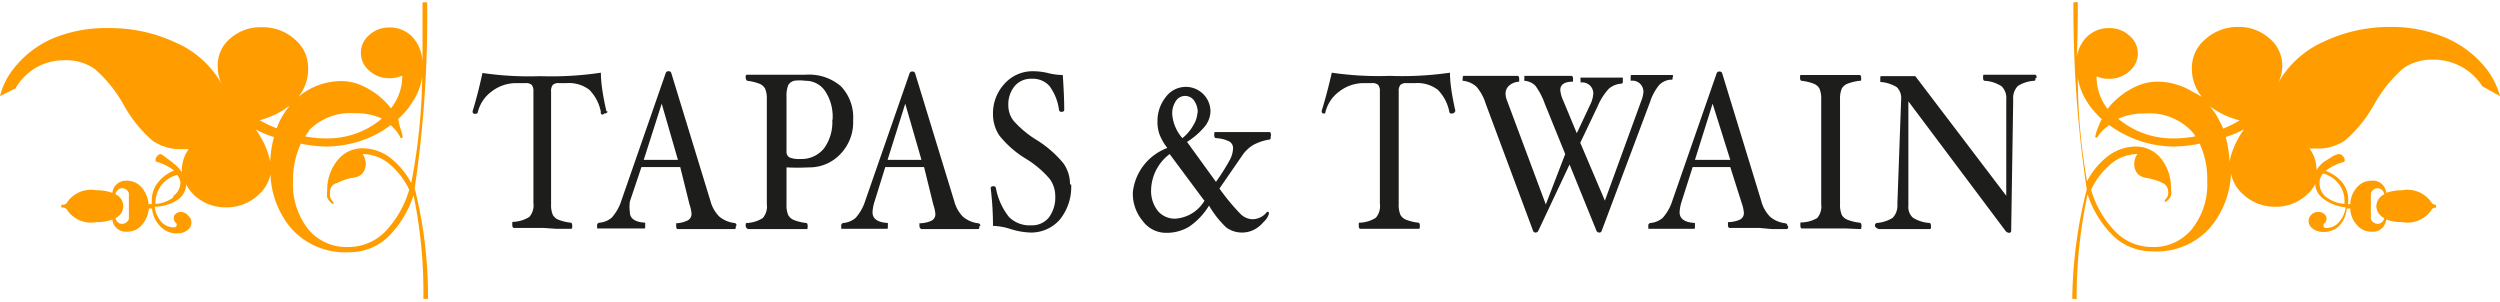
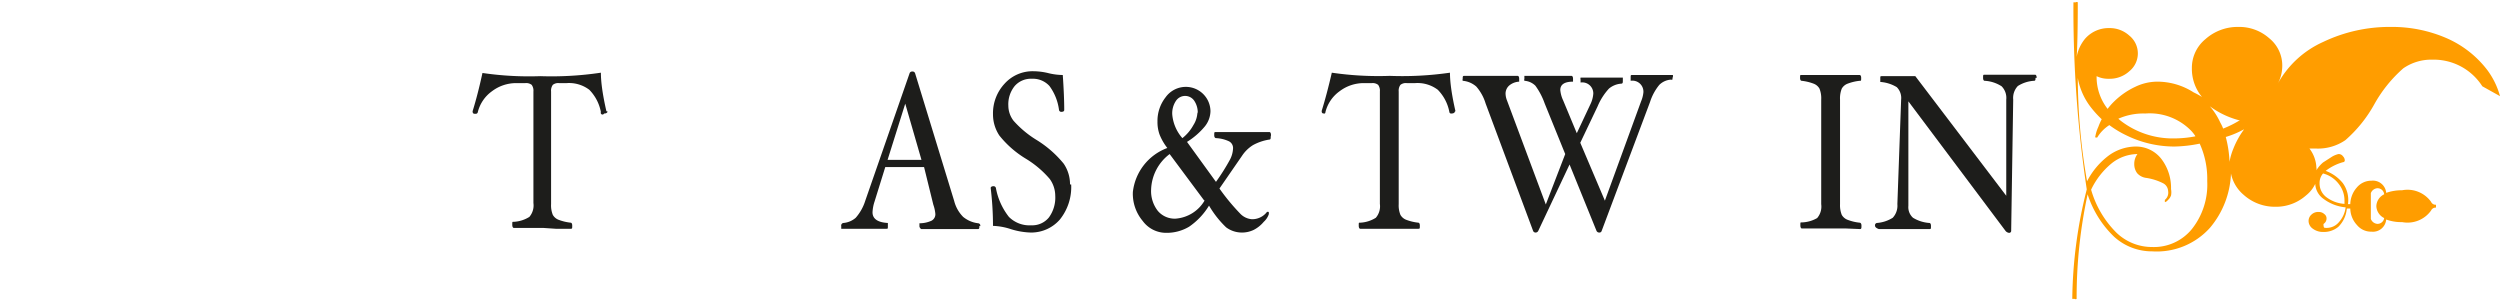
<svg xmlns="http://www.w3.org/2000/svg" id="Ebene_1" data-name="Ebene 1" viewBox="0 0 86.33 10.44">
  <defs>
    <style>.cls-1{fill:#ff9d00;}.cls-2{fill:#1d1d1b;}</style>
  </defs>
  <title>t_t_logo</title>
-   <path class="cls-1" d="M0.79,3.72A2,2,0,0,1,1.52,3a2,2,0,0,1,1-.24,1.69,1.69,0,0,1,1,.3,4.61,4.61,0,0,1,1,1.24,4.55,4.55,0,0,0,1,1.24,1.69,1.69,0,0,0,1,.29l0.25,0a1.2,1.2,0,0,0-.24.71s0,0.06,0,.09a1.12,1.12,0,0,0-.24-0.27A2.15,2.15,0,0,0,6,6.14,0.86,0.86,0,0,0,5.8,6a0.16,0.16,0,0,0-.12.07,0.19,0.19,0,0,0-.06.14,0.06,0.06,0,0,0,.05.06,1.68,1.68,0,0,1,.59.3A1.33,1.33,0,0,0,5.69,7a1,1,0,0,0-.2.62V7.73H5.38a1,1,0,0,0-.24-0.58,0.66,0.66,0,0,0-.5-0.23,0.47,0.47,0,0,0-.51.42,1.55,1.55,0,0,0-.55-0.09,1,1,0,0,0-1,.4,0.17,0.17,0,0,1-.17.1,0.05,0.05,0,1,0,0,.1,0.17,0.17,0,0,1,.17.1,1,1,0,0,0,1,.4,1.49,1.49,0,0,0,.55-0.09,0.47,0.47,0,0,0,.52.42,0.66,0.66,0,0,0,.5-0.23,1,1,0,0,0,.24-0.57H5.5a1,1,0,0,0,.3.63,0.77,0.77,0,0,0,.56.23,0.57,0.57,0,0,0,.36-0.11,0.32,0.32,0,0,0,.14-0.26,0.29,0.29,0,0,0-.1-0.23A0.33,0.33,0,0,0,6.51,8a0.28,0.28,0,0,0-.19.06,0.18,0.18,0,0,0-.07.15,0.23,0.23,0,0,0,.1.19,0.13,0.13,0,0,1,0,.06s0,0.07-.1.07a0.57,0.57,0,0,1-.43-0.19,1,1,0,0,1-.23-0.52A1.52,1.52,0,0,0,6.4,7.57a0.68,0.68,0,0,0,.28-0.52,1.35,1.35,0,0,0,.31.4,1.57,1.57,0,0,0,1.07.39,1.59,1.59,0,0,0,1.09-.41A1.29,1.29,0,0,0,9.59,6.7a3.05,3.05,0,0,0,.72,1.87,2.49,2.49,0,0,0,2,.82,1.93,1.93,0,0,0,1.31-.5,3.5,3.5,0,0,0,.91-1.47A16.49,16.49,0,0,1,14.87,11v0s0,0,.08,0,0.08,0,.08,0v0a15.29,15.29,0,0,0-.46-3.82A40.26,40.26,0,0,0,15,.76v0s0,0-.08,0-0.08,0-.08,0v0c0,0.28,0,1.72,0,2.08A1.34,1.34,0,0,0,14.53,2a1.05,1.05,0,0,0-.83-0.37,1,1,0,0,0-.7.26,0.8,0.8,0,0,0,0,1.23,1,1,0,0,0,.7.26,1,1,0,0,0,.44-0.09,1.76,1.76,0,0,1-.39,1.13,2,2,0,0,0-.24-0.27,2.56,2.56,0,0,0-.71-0.49,1.73,1.73,0,0,0-.73-0.18,2.29,2.29,0,0,0-1.52.55,1.51,1.51,0,0,0,.34-1,1.27,1.27,0,0,0-.47-1,1.66,1.66,0,0,0-1.14-.41A1.57,1.57,0,0,0,8.21,2,1.2,1.2,0,0,0,7.77,3a1.32,1.32,0,0,0,.15.61A3.31,3.31,0,0,0,6.36,2.17,5.33,5.33,0,0,0,4,1.65,4.76,4.76,0,0,0,2.09,2,3.46,3.46,0,0,0,.69,3.09,2.46,2.46,0,0,0,.25,4l0.54-.27h0ZM4.7,8.24a0.25,0.25,0,0,1-.22.17,0.23,0.23,0,0,1-.24-0.2,0.45,0.45,0,0,0,0-.82,0.23,0.23,0,0,1,.24-0.21,0.25,0.25,0,0,1,.22.17M6.23,7.5a1.12,1.12,0,0,1-.61.22V7.65a1,1,0,0,1,.2-0.57,1,1,0,0,1,.55-0.36A0.49,0.49,0,0,1,6.48,7a0.57,0.57,0,0,1-.25.45h0Zm8.16-3.15a2.26,2.26,0,0,0,.44-1A20.51,20.51,0,0,1,14.45,7a2.7,2.7,0,0,0-.75-0.89,1.6,1.6,0,0,0-.93-0.31,1.1,1.1,0,0,0-.87.42,1.6,1.6,0,0,0-.35,1.05,0.63,0.63,0,0,0,0,.23,0.45,0.45,0,0,0,.11.16,0.21,0.21,0,0,0,.1.07,0.05,0.05,0,0,0,0,0,0.11,0.11,0,0,0,0-.08,0,0,0,0,0,0,0,0.31,0.31,0,0,1-.11-0.3A0.31,0.31,0,0,1,11.89,7a1.88,1.88,0,0,1,.6-0.19,0.48,0.48,0,0,0,.29-0.16,0.52,0.52,0,0,0,.1-0.31A0.59,0.59,0,0,0,12.77,6a1.46,1.46,0,0,1,.9.32,2.62,2.62,0,0,1,.71.91,3.49,3.49,0,0,1-.86,1.48,1.79,1.79,0,0,1-1.25.5,1.71,1.71,0,0,1-1.38-.62,2.49,2.49,0,0,1-.52-1.66,2.92,2.92,0,0,1,.27-1.29,4.67,4.67,0,0,0,.86.1,3.85,3.85,0,0,0,1.66-.38A3.67,3.67,0,0,0,13.74,5a1.33,1.33,0,0,1,.34.44,0,0,0,0,0,0,0l0.07,0a0.07,0.07,0,0,0,0-.06,1.25,1.25,0,0,0-.09-0.31L14,4.79a3.21,3.21,0,0,0,.4-0.44h0Zm-3.48.84a2,2,0,0,1,1.58-.6,2.17,2.17,0,0,1,.94.18l-0.07.07a2.93,2.93,0,0,1-1.86.62,3.8,3.8,0,0,1-.71-0.07,1.34,1.34,0,0,1,.14-0.19h0Zm-0.66-.85a2.57,2.57,0,0,0-.36.56,1.77,1.77,0,0,0-.08.21,3.38,3.38,0,0,1-.59-0.28,2.77,2.77,0,0,0,1-.48h0ZM9.71,5.41a3.93,3.93,0,0,0-.13.86,2.64,2.64,0,0,0-.13-0.45,3,3,0,0,0-.37-0.67,3.35,3.35,0,0,0,.62.26h0Z" transform="translate(-0.25 -0.68)" />
  <path class="cls-1" d="M86.58,4a2.7,2.7,0,0,0-.43-0.89A3.56,3.56,0,0,0,84.74,2a4.72,4.72,0,0,0-1.92-.39,5.32,5.32,0,0,0-2.35.52A3.36,3.36,0,0,0,78.9,3.58,1.28,1.28,0,0,0,79.06,3,1.21,1.21,0,0,0,78.61,2a1.56,1.56,0,0,0-1.07-.39,1.67,1.67,0,0,0-1.13.42,1.28,1.28,0,0,0-.47,1,1.52,1.52,0,0,0,.35,1A2.54,2.54,0,0,0,76,3.87a2.32,2.32,0,0,0-1.29-.37,1.77,1.77,0,0,0-.73.18,2.64,2.64,0,0,0-.71.49,2.17,2.17,0,0,0-.24.27,1.79,1.79,0,0,1-.38-1.13,0.91,0.91,0,0,0,.43.09,1,1,0,0,0,.7-0.26,0.79,0.79,0,0,0,0-1.23,1,1,0,0,0-.69-0.26,1.08,1.08,0,0,0-.84.37,1.37,1.37,0,0,0-.31.82C72,2.49,72,1,72,.76v0a0.06,0.06,0,0,0-.07,0c-0.06,0-.08,0-0.08,0v0a41.91,41.91,0,0,0,.46,6.46A15.93,15.93,0,0,0,71.81,11v0s0,0,.08,0a0.06,0.06,0,0,0,.07,0v0a16.92,16.92,0,0,1,.38-3.61,3.52,3.52,0,0,0,.92,1.47,1.94,1.94,0,0,0,1.31.5,2.47,2.47,0,0,0,2-.82,3.08,3.08,0,0,0,.72-1.87,1.3,1.3,0,0,0,.44.74,1.61,1.61,0,0,0,1.09.41,1.56,1.56,0,0,0,1.06-.39,1.13,1.13,0,0,0,.32-0.4,0.67,0.67,0,0,0,.29.52,1.48,1.48,0,0,0,.76.29,0.94,0.94,0,0,1-.24.52,0.55,0.55,0,0,1-.42.19c-0.07,0-.1,0-0.1-0.07a0.1,0.1,0,0,1,0-.07,0.22,0.22,0,0,0,.1-0.19,0.18,0.18,0,0,0-.08-0.15A0.27,0.27,0,0,0,80.32,8a0.33,0.33,0,0,0-.25.09,0.29,0.29,0,0,0-.1.23,0.33,0.33,0,0,0,.15.26,0.58,0.58,0,0,0,.35.11A0.78,0.78,0,0,0,81,8.51a1,1,0,0,0,.29-0.63h0.12a0.86,0.86,0,0,0,.23.57,0.63,0.63,0,0,0,.5.23,0.46,0.46,0,0,0,.51-0.42,1.51,1.51,0,0,0,.55.09,1,1,0,0,0,1-.4,0.17,0.17,0,0,1,.17-0.1s0,0,0-.05,0-.05,0-0.05a0.17,0.17,0,0,1-.17-0.1,1,1,0,0,0-1-.4,1.61,1.61,0,0,0-.55.09,0.46,0.46,0,0,0-.51-0.42,0.65,0.65,0,0,0-.5.23,0.9,0.9,0,0,0-.23.58H81.33a0.11,0.11,0,0,1,0,0,0.22,0.22,0,0,0,0,0A1,1,0,0,0,81.15,7a1.38,1.38,0,0,0-.59-0.42,1.76,1.76,0,0,1,.6-0.3,0.06,0.06,0,0,0,.06-0.06,0.2,0.2,0,0,0-.06-0.14A0.18,0.18,0,0,0,81,6a0.82,0.82,0,0,0-.22.09l-0.31.2a1.12,1.12,0,0,0-.23.27,0.23,0.23,0,0,0,0-.09A1.16,1.16,0,0,0,80,5.81l0.24,0a1.67,1.67,0,0,0,1-.29,4.59,4.59,0,0,0,1-1.24,4.66,4.66,0,0,1,1-1.24,1.7,1.7,0,0,1,1-.3,2,2,0,0,1,1,.24,2,2,0,0,1,.73.68L86.58,4h0ZM82.12,7.35a0.26,0.26,0,0,1,.22-0.17,0.23,0.23,0,0,1,.24.21,0.47,0.47,0,0,0-.27.41,0.48,0.48,0,0,0,.27.41,0.23,0.23,0,0,1-.24.2,0.26,0.26,0,0,1-.22-0.17M80.35,7a0.49,0.49,0,0,1,.12-0.33,1,1,0,0,1,.54.36,0.92,0.92,0,0,1,.2.57V7.72a1.15,1.15,0,0,1-.61-0.22A0.59,0.59,0,0,1,80.35,7h0ZM72.83,4.79a2.23,2.23,0,0,0-.12.27,1.32,1.32,0,0,0-.1.31,0.07,0.07,0,0,0,0,.06l0.06,0a0,0,0,0,0,0,0A1.32,1.32,0,0,1,73.09,5a3.48,3.48,0,0,0,.6.36,3.77,3.77,0,0,0,1.65.38,4.69,4.69,0,0,0,.87-0.1,2.93,2.93,0,0,1,.26,1.29,2.47,2.47,0,0,1-.53,1.66,1.69,1.69,0,0,1-1.37.62,1.77,1.77,0,0,1-1.24-.5,3.43,3.43,0,0,1-.87-1.48,2.64,2.64,0,0,1,.71-0.91A1.45,1.45,0,0,1,74.06,6a0.57,0.57,0,0,0-.11.35,0.52,0.52,0,0,0,.1.31,0.5,0.5,0,0,0,.29.16,1.93,1.93,0,0,1,.61.19,0.32,0.32,0,0,1,.17.27,0.32,0.32,0,0,1-.11.3,0,0,0,0,0,0,0,0.18,0.18,0,0,0,0,.08,0.07,0.07,0,0,0,0,0,0.18,0.18,0,0,0,.1-0.07,0.38,0.38,0,0,0,.11-0.16,0.57,0.57,0,0,0,0-.22,1.64,1.64,0,0,0-.34-1.05,1.11,1.11,0,0,0-.88-0.42,1.61,1.61,0,0,0-.93.31,2.59,2.59,0,0,0-.75.89A21,21,0,0,1,72,3.37a2.31,2.31,0,0,0,.44,1,3.62,3.62,0,0,0,.4.44h0Zm3.22,0.6a3.94,3.94,0,0,1-.72.07,2.94,2.94,0,0,1-1.86-.62L73.4,4.78a2.13,2.13,0,0,1,.93-0.18,2,2,0,0,1,1.58.59,1.22,1.22,0,0,1,.15.19h0Zm1.55-.56a3.53,3.53,0,0,1-.58.29,1.56,1.56,0,0,0-.1-0.21,2.32,2.32,0,0,0-.36-0.56,2.93,2.93,0,0,0,1,.48h0Zm0.14,0.32a2.93,2.93,0,0,0-.37.67,2.12,2.12,0,0,0-.13.45,3.9,3.9,0,0,0-.13-0.86,3.2,3.2,0,0,0,.62-0.26h0Z" transform="translate(-0.25 -0.68)" />
  <path class="cls-2" d="M21.23,4.53s0,0.07-.12.07A0.06,0.06,0,0,1,21,4.55a1.49,1.49,0,0,0-.4-0.77,1.16,1.16,0,0,0-.78-0.23H19.56a0.3,0.3,0,0,0-.22.06,0.34,0.34,0,0,0-.06.23V7.73a0.87,0.87,0,0,0,.06.37,0.39,0.39,0,0,0,.2.17,1.67,1.67,0,0,0,.42.1s0.05,0,.05.1,0,0.11-.05.11l-0.52,0L19,8.55l-0.49,0-0.52,0s-0.05,0-.05-0.11,0-.1.05-0.1a1.12,1.12,0,0,0,.54-0.17,0.61,0.61,0,0,0,.14-0.48V3.84a0.34,0.34,0,0,0-.06-0.23,0.31,0.31,0,0,0-.22-0.06H18.08a1.38,1.38,0,0,0-.84.28,1.26,1.26,0,0,0-.49.72,0.07,0.07,0,0,1-.07.06c-0.07,0-.11,0-0.11-0.09q0.18-.58.34-1.32a11.12,11.12,0,0,0,2,.11A11.49,11.49,0,0,0,21,3.19q0,0.5.19,1.33h0Z" transform="translate(-0.25 -0.68)" />
-   <path class="cls-2" d="M25.66,8.48c0,0.07,0,.11-0.05.11l-0.51,0-0.42,0-0.5,0-0.53,0s-0.05,0-.05-0.1,0-.1,0-0.1A1,1,0,0,0,24,8.29a0.25,0.25,0,0,0,.13-0.23,1.27,1.27,0,0,0-.07-0.32L23.74,6.45H22.4L22,7.64A1.39,1.39,0,0,0,22,8q0,0.34.53,0.37s0,0,0,.1,0,0.1-.05.1L22,8.57l-0.4,0-0.35,0-0.38,0s0,0,0-.09a0.09,0.09,0,0,1,.08-0.11,0.74,0.74,0,0,0,.43-0.18,1.63,1.63,0,0,0,.33-0.59l1.53-4.4a0.09,0.09,0,0,1,.09-0.06,0.09,0.09,0,0,1,.1.06l1.35,4.41a1.2,1.2,0,0,0,.31.55,1,1,0,0,0,.52.22,0.08,0.08,0,0,1,.07.1h0Zm-2-2.28L23.1,4.26,22.48,6.2h1.18Z" transform="translate(-0.25 -0.68)" />
-   <path class="cls-2" d="M29.71,4.83A1.57,1.57,0,0,1,29.27,6a1.46,1.46,0,0,1-1.09.46,7.63,7.63,0,0,1-.77,0V7.74a0.86,0.86,0,0,0,.06.37,0.4,0.4,0,0,0,.2.17,1.64,1.64,0,0,0,.42.1s0.05,0,.05.1,0,0.11-.05.11l-0.52,0-0.48,0-0.49,0-0.52,0S26,8.55,26,8.48s0-.1.05-0.1a1.11,1.11,0,0,0,.54-0.17,0.61,0.61,0,0,0,.14-0.48V4.12a0.89,0.89,0,0,0-.06-0.38,0.39,0.39,0,0,0-.2-0.17,1.66,1.66,0,0,0-.42-0.1S26,3.43,26,3.36s0-.1.05-0.1l0.52,0,0.49,0,0.49,0,0.52,0a1.69,1.69,0,0,1,1.22.4,1.55,1.55,0,0,1,.42,1.17h0ZM29,4.82a1.6,1.6,0,0,0-.26-1,0.81,0.81,0,0,0-.68-0.35,1.31,1.31,0,0,0-.39,0,0.33,0.33,0,0,0-.2.15,1,1,0,0,0-.06.41V5.89a0.24,0.24,0,0,0,.09.22,0.83,0.83,0,0,0,.38.06,1,1,0,0,0,.82-0.36,1.53,1.53,0,0,0,.29-1h0Z" transform="translate(-0.25 -0.68)" />
  <path class="cls-2" d="M34.07,8.48c0,0.07,0,.11-0.05.11l-0.51,0-0.42,0-0.5,0-0.53,0S32,8.55,32,8.49s0-.1,0-0.1a1,1,0,0,0,.42-0.09,0.25,0.25,0,0,0,.13-0.23,1.27,1.27,0,0,0-.07-0.32L32.16,6.45H30.82L30.45,7.64a1.39,1.39,0,0,0-.07.37q0,0.34.53,0.37s0,0,0,.1,0,0.1-.05.1l-0.43,0-0.4,0-0.35,0-0.38,0s0,0,0-.09a0.09,0.09,0,0,1,.07-0.11,0.74,0.74,0,0,0,.43-0.18,1.63,1.63,0,0,0,.33-0.59l1.53-4.4a0.09,0.09,0,0,1,.09-0.06,0.09,0.09,0,0,1,.1.06l1.35,4.41a1.2,1.2,0,0,0,.31.55,1,1,0,0,0,.52.22,0.08,0.08,0,0,1,.07.1h0Zm-2-2.28L31.51,4.26,30.9,6.2h1.18Z" transform="translate(-0.25 -0.68)" />
  <path class="cls-2" d="M37.24,7.05a1.79,1.79,0,0,1-.39,1.21,1.31,1.31,0,0,1-1,.45,2.5,2.5,0,0,1-.7-0.12,2.18,2.18,0,0,0-.61-0.11q0-.65-0.08-1.31s0-.06.1-0.06a0.08,0.08,0,0,1,.08.06,2.27,2.27,0,0,0,.45,1,1,1,0,0,0,.77.29,0.74,0.74,0,0,0,.61-0.27,1.16,1.16,0,0,0,.22-0.75,1,1,0,0,0-.19-0.58,3.41,3.41,0,0,0-.81-0.69,3.46,3.46,0,0,1-.93-0.81,1.32,1.32,0,0,1-.22-0.74,1.5,1.5,0,0,1,.4-1.05,1.3,1.3,0,0,1,1-.43,2.25,2.25,0,0,1,.53.07,2.16,2.16,0,0,0,.48.06Q37,4,37,4.48s0,0.06-.08.06a0.08,0.08,0,0,1-.1-0.06,1.77,1.77,0,0,0-.33-0.83,0.77,0.77,0,0,0-.61-0.25,0.74,0.74,0,0,0-.59.25,1,1,0,0,0-.22.68,0.86,0.86,0,0,0,.18.52,3.51,3.51,0,0,0,.79.66,3.73,3.73,0,0,1,.94.82,1.26,1.26,0,0,1,.22.72h0Z" transform="translate(-0.25 -0.68)" />
  <path class="cls-2" d="M44.13,5.4c0,0.06,0,.1-0.05.1a1.73,1.73,0,0,0-.56.19,1.23,1.23,0,0,0-.38.37L42.36,7.19a7.2,7.2,0,0,0,.71.86,0.62,0.62,0,0,0,.41.2A0.64,0.64,0,0,0,44,8h0a0.08,0.08,0,0,1,.06,0,0.16,0.16,0,0,1,0,.09,0.63,0.63,0,0,1-.17.25,1.11,1.11,0,0,1-.35.28,0.93,0.93,0,0,1-.41.09,0.91,0.91,0,0,1-.54-0.18A3.43,3.43,0,0,1,42,7.78a2.36,2.36,0,0,1-.69.73,1.51,1.51,0,0,1-.8.21,1,1,0,0,1-.8-0.41,1.46,1.46,0,0,1-.34-1,1.84,1.84,0,0,1,1.19-1.52,1.87,1.87,0,0,1-.27-0.47,1.27,1.27,0,0,1-.07-0.44,1.32,1.32,0,0,1,.28-0.84,0.86,0.86,0,0,1,.7-0.36,0.85,0.85,0,0,1,.85.84,0.87,0.87,0,0,1-.19.52,2.53,2.53,0,0,1-.62.54l1,1.38a7.22,7.22,0,0,0,.49-0.78,0.92,0.92,0,0,0,.1-0.38,0.26,0.26,0,0,0-.14-0.24,1.18,1.18,0,0,0-.45-0.11s-0.06,0-.06-0.1,0-.11.05-0.11l0.41,0,0.56,0,0.51,0,0.38,0s0.05,0,.05.11h0Zm-2.3,2.2L40.64,6A1.6,1.6,0,0,0,40,7.23a1.11,1.11,0,0,0,.23.73,0.76,0.76,0,0,0,.62.27,1.27,1.27,0,0,0,1-.63h0Zm-0.22-3a0.73,0.73,0,0,0-.12-0.44,0.38,0.38,0,0,0-.63,0,0.77,0.77,0,0,0-.13.47,1.42,1.42,0,0,0,.35.82A1.47,1.47,0,0,0,41.46,5a0.88,0.88,0,0,0,.14-0.45h0Z" transform="translate(-0.25 -0.68)" />
  <path class="cls-2" d="M50.49,4.53s0,0.07-.12.07a0.06,0.06,0,0,1-.07-0.05,1.49,1.49,0,0,0-.4-0.77,1.16,1.16,0,0,0-.78-0.23H48.83a0.3,0.3,0,0,0-.22.06,0.34,0.34,0,0,0-.06.23V7.73a0.87,0.87,0,0,0,.06.37,0.39,0.39,0,0,0,.2.17,1.67,1.67,0,0,0,.42.1s0.05,0,.05.1,0,0.11-.05.11l-0.52,0-0.48,0-0.49,0-0.52,0s-0.05,0-.05-0.11,0-.1.05-0.1a1.12,1.12,0,0,0,.54-0.17,0.61,0.61,0,0,0,.14-0.48V3.84a0.34,0.34,0,0,0-.06-0.23,0.31,0.31,0,0,0-.22-0.06H47.35a1.38,1.38,0,0,0-.84.28,1.26,1.26,0,0,0-.49.72A0.07,0.07,0,0,1,46,4.6c-0.07,0-.11,0-0.11-0.09q0.18-.58.35-1.32a11.12,11.12,0,0,0,2,.11,11.49,11.49,0,0,0,2.08-.11q0,0.5.19,1.33h0Z" transform="translate(-0.25 -0.68)" />
  <path class="cls-2" d="M58,3.35a0.14,0.14,0,0,1,0,.08,0.07,0.07,0,0,1-.05,0,0.63,0.63,0,0,0-.4.18,1.78,1.78,0,0,0-.32.59L55.56,8.65a0.08,0.08,0,0,1-.09.06,0.1,0.1,0,0,1-.09-0.06L54.45,6.36,53.37,8.65a0.1,0.1,0,0,1-.09.06,0.09,0.09,0,0,1-.09-0.06L51.55,4.25a1.58,1.58,0,0,0-.32-0.58,0.81,0.81,0,0,0-.47-0.2,0.06,0.06,0,0,1,0,0,0.12,0.12,0,0,1,0-.07c0-.07,0-0.1.05-0.1l0.46,0,0.42,0,0.47,0,0.5,0s0.05,0,.05.1,0,0.1,0,.1a0.58,0.58,0,0,0-.34.13,0.37,0.37,0,0,0-.13.29,0.68,0.68,0,0,0,.05.23l1.34,3.59L54.3,6,53.59,4.25a2.39,2.39,0,0,0-.32-0.61,0.59,0.59,0,0,0-.38-0.17,0.06,0.06,0,0,1,0,0,0.12,0.12,0,0,1,0-.07c0-.07,0-0.1,0-0.1l0.4,0,0.38,0,0.41,0,0.44,0s0.05,0,.05.1,0,0.1,0,.1q-0.44,0-.44.29a1.07,1.07,0,0,0,.1.36l0.47,1.13,0.47-1a1,1,0,0,0,.1-0.37,0.38,0.38,0,0,0-.44-0.38s0,0,0-.1a0.14,0.14,0,0,1,0-.07,0.05,0.05,0,0,1,0,0l0.39,0,0.36,0,0.3,0,0.41,0s0,0,0,.09,0,0.12-.07.12a0.74,0.74,0,0,0-.41.17,2.1,2.1,0,0,0-.39.61L54.82,5.61l0.85,2,1.25-3.43A1.07,1.07,0,0,0,57,3.87a0.38,0.38,0,0,0-.44-0.4s0,0,0-.1,0-.1.06-0.1l0.38,0,0.34,0,0.33,0,0.35,0s0,0,0,.09h0Z" transform="translate(-0.25 -0.68)" />
-   <path class="cls-2" d="M62,8.48q0,0.11-.05.11l-0.51,0L61,8.55l-0.5,0-0.53,0s-0.05,0-.05-0.1,0-.1,0-0.1a1,1,0,0,0,.42-0.09,0.25,0.25,0,0,0,.13-0.23,1.27,1.27,0,0,0-.07-0.32L60,6.45H58.7L58.32,7.64a1.38,1.38,0,0,0-.07.37q0,0.34.53,0.37s0,0,0,.1,0,0.1-.05.1l-0.43,0-0.4,0-0.35,0-0.38,0s0,0,0-.09a0.09,0.09,0,0,1,.07-0.11,0.74,0.74,0,0,0,.43-0.18A1.64,1.64,0,0,0,58,7.61l1.53-4.4a0.09,0.09,0,0,1,.09-0.06,0.09,0.09,0,0,1,.1.06l1.35,4.41a1.2,1.2,0,0,0,.31.55,1,1,0,0,0,.52.22,0.08,0.08,0,0,1,.07.1h0ZM60,6.2L59.39,4.26,58.78,6.2H60Z" transform="translate(-0.25 -0.68)" />
  <path class="cls-2" d="M64.53,8.48c0,0.07,0,.11-0.05.11L64,8.57l-0.48,0L63,8.57l-0.53,0s-0.05,0-.05-0.11,0-.1.05-0.1A1.11,1.11,0,0,0,63,8.21a0.61,0.61,0,0,0,.14-0.48V4.12a0.89,0.89,0,0,0-.06-0.38,0.39,0.39,0,0,0-.2-0.17,1.66,1.66,0,0,0-.42-0.1s-0.05,0-.05-0.1,0-.1.05-0.1l0.53,0,0.48,0,0.48,0,0.52,0s0.05,0,.05.1,0,0.1-.05.1a1.65,1.65,0,0,0-.42.1,0.39,0.39,0,0,0-.2.17,0.91,0.91,0,0,0-.06.38V7.73a0.9,0.9,0,0,0,.06.37,0.39,0.39,0,0,0,.2.17,1.62,1.62,0,0,0,.42.1s0.06,0,.06.1h0Z" transform="translate(-0.25 -0.68)" />
  <path class="cls-2" d="M70.54,3.37c0,0.06,0,.1-0.05.1a1.17,1.17,0,0,0-.56.18,0.6,0.6,0,0,0-.16.47L69.7,8.64a0.07,0.07,0,0,1-.08.08,0.19,0.19,0,0,1-.11-0.06L66.15,4.18l0,3.55s0,0,0,.06a0.49,0.49,0,0,0,.16.41,1.26,1.26,0,0,0,.57.18s0.05,0,.05.1,0,0.11-.05.11l-0.47,0-0.43,0-0.44,0-0.41,0S65,8.55,65,8.48a0.08,0.08,0,0,1,.06-0.1,1.2,1.2,0,0,0,.55-0.18,0.61,0.61,0,0,0,.16-0.47L65.9,4.12v0a0.53,0.53,0,0,0-.15-0.43,1.26,1.26,0,0,0-.57-0.18s0,0,0-.1,0-.1.05-0.1l0.32,0,0.27,0,0.28,0,0.29,0,3.14,4.13V4.12a0.57,0.57,0,0,0-.16-0.46,1.2,1.2,0,0,0-.59-0.19s-0.05,0-.05-0.1,0-.11.05-0.11l0.47,0,0.43,0,0.44,0,0.41,0s0.05,0,.05.11h0Z" transform="translate(-0.25 -0.68)" />
</svg>